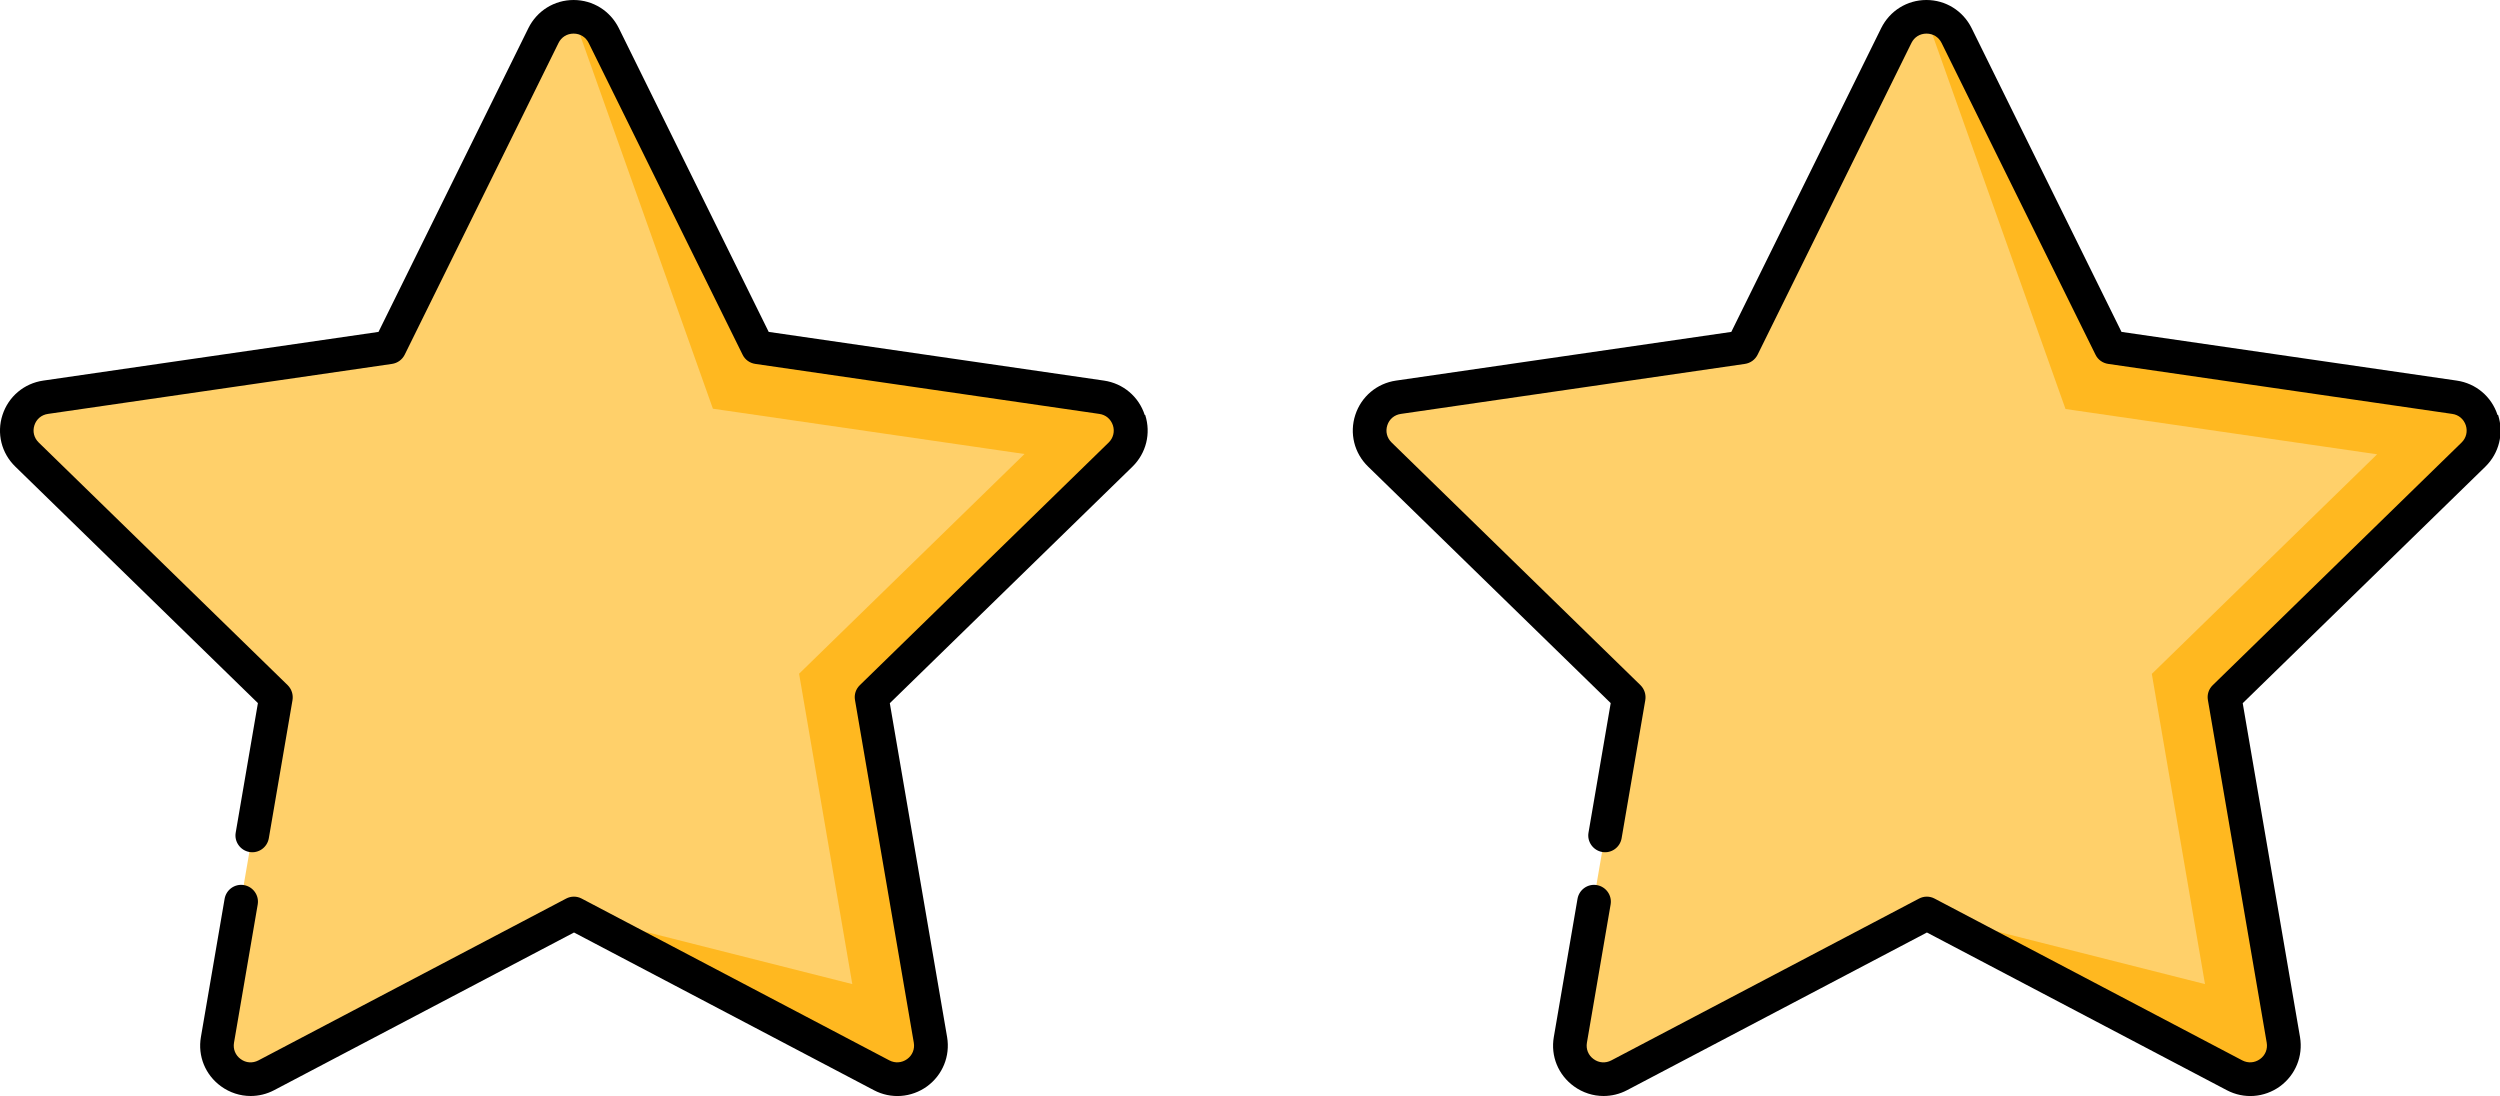
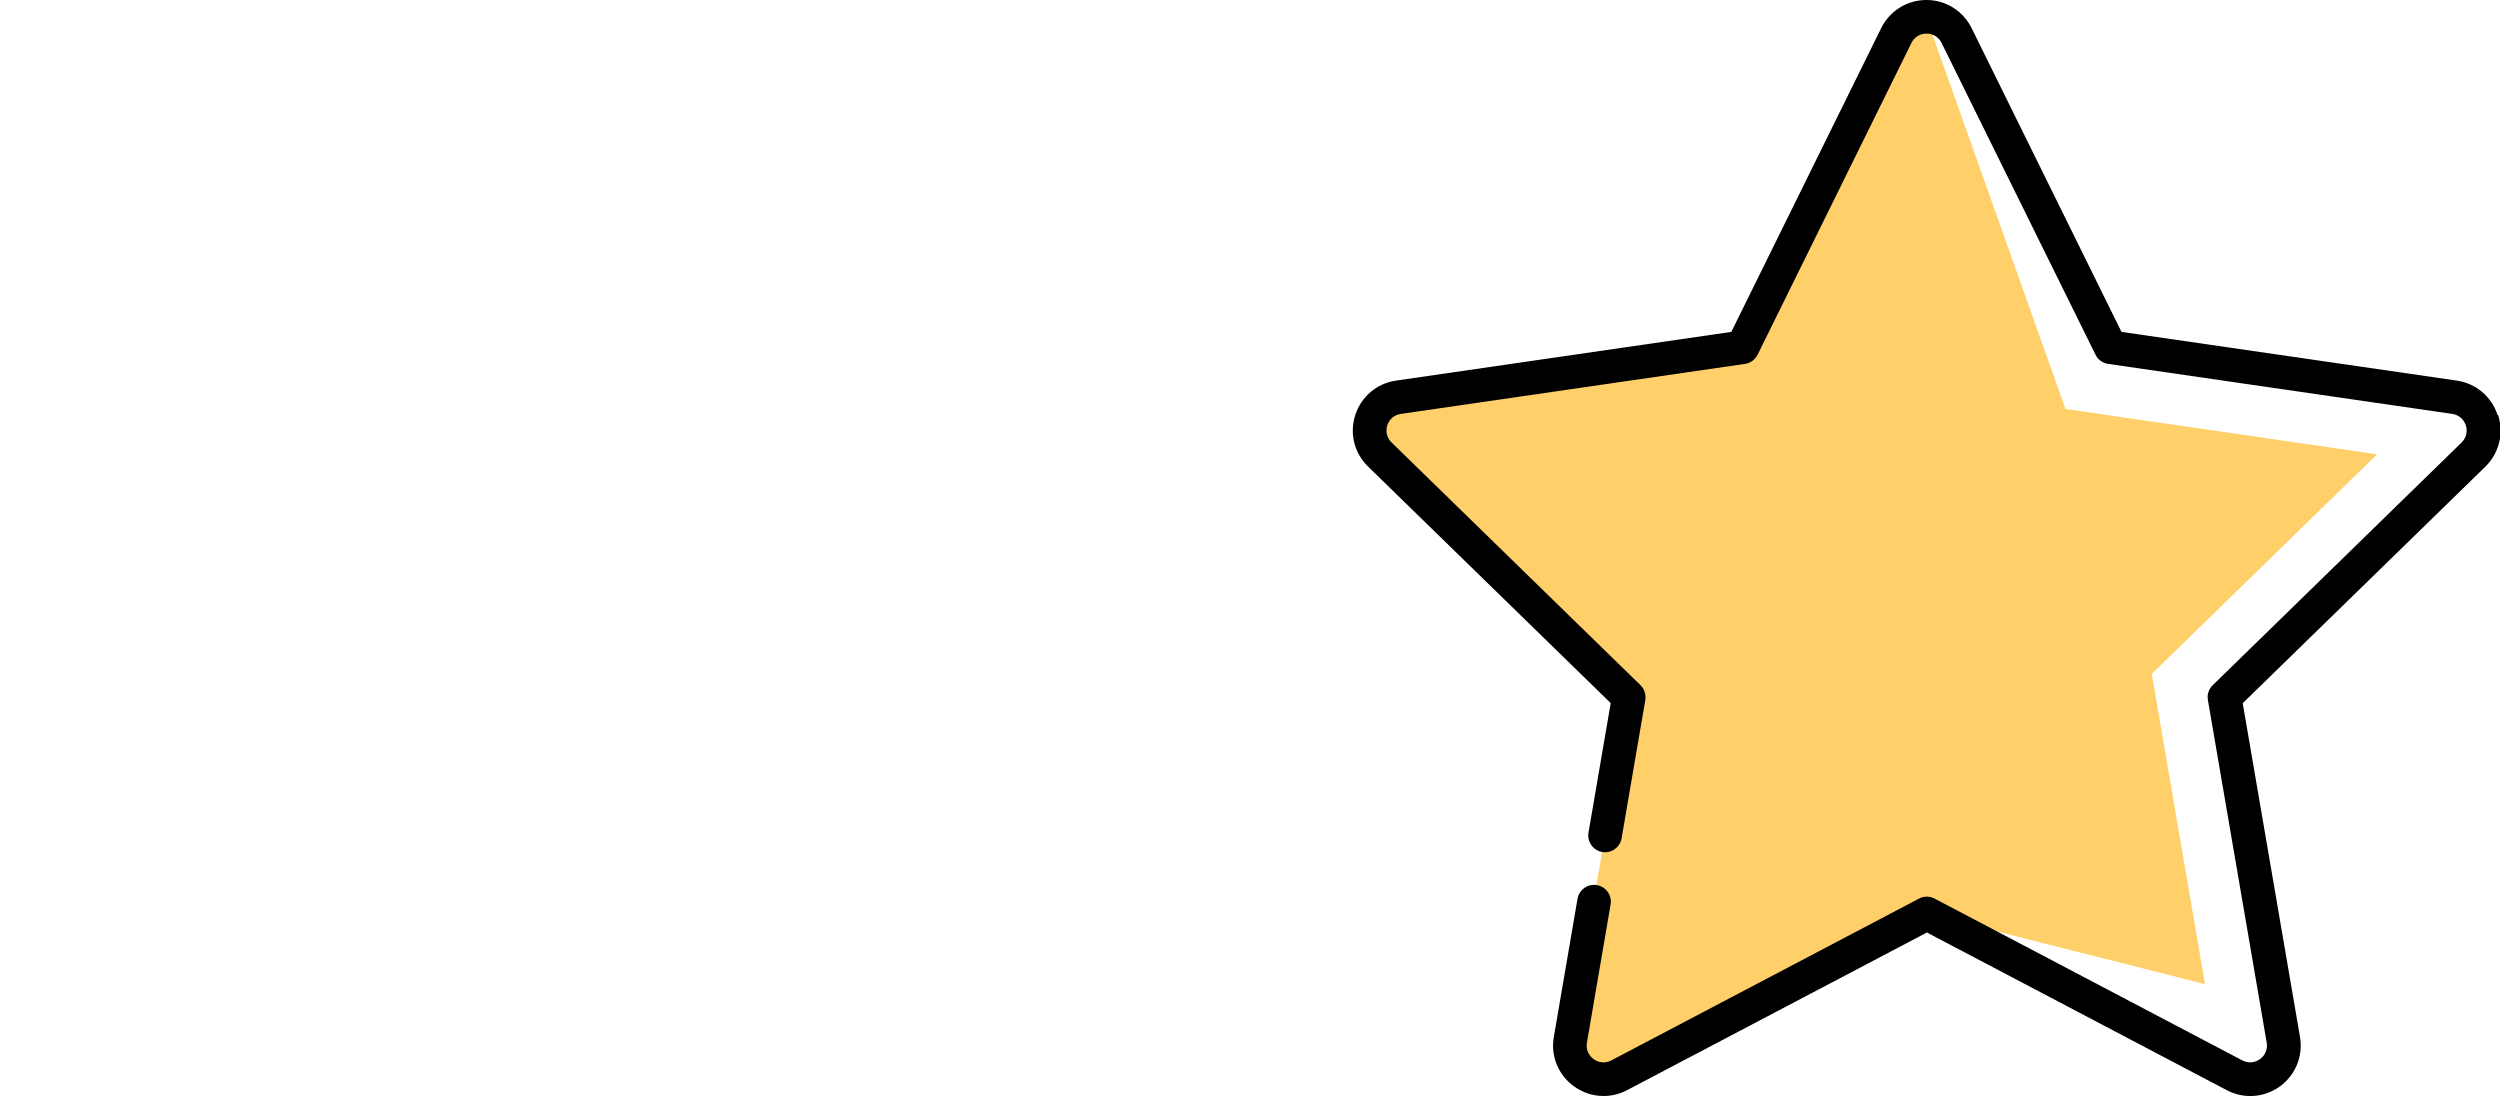
<svg xmlns="http://www.w3.org/2000/svg" version="1.1" viewBox="0 0 250 109.6">
  <defs>
    <style>
      .cls-1 {
        fill: #ffd06a;
      }

      .cls-2 {
        fill: #ffb820;
      }
    </style>
  </defs>
  <g>
    <g id="Capa_1">
      <g>
        <g>
-           <path class="cls-2" d="M110.16,39.73l-34.4-5L60.38,3.55c-.62-1.25-1.81-1.87-3.01-1.87v89.67s30.77,16.18,30.77,16.18c2.47,1.3,5.35-.8,4.88-3.54l-5.88-34.26,24.89-24.26c2-1.94.89-5.33-1.86-5.73h0Z" />
-           <path class="cls-1" d="M79.91,67.38s5.31,30.93,5.32,31.03c-.02,0-27.44-6.95-27.87-7.05,0,0-30.77,16.18-30.77,16.18-2.47,1.3-5.35-.8-4.88-3.54l5.88-34.26L2.7,45.46c-2-1.94-.89-5.33,1.86-5.73l34.4-5L54.35,3.55c.62-1.25,1.81-1.87,3.01-1.87l13.93,39.19,31.16,4.53-22.55,21.98Z" />
-           <path d="M114.47,41.49c-.6-1.84-2.16-3.15-4.07-3.43l-33.53-4.87L61.88,2.81c-.86-1.73-2.59-2.81-4.52-2.81s-3.66,1.08-4.52,2.81l-14.99,30.38-33.53,4.87c-1.91.28-3.47,1.59-4.07,3.43s-.11,3.82,1.28,5.17l24.26,23.65-2.22,12.95c-.16.91.46,1.78,1.37,1.94.92.16,1.78-.46,1.94-1.37l2.37-13.82c.09-.55-.09-1.1-.48-1.49L3.87,44.25c-.47-.46-.63-1.1-.43-1.72.2-.62.71-1.05,1.36-1.14l34.4-5c.55-.08,1.02-.42,1.27-.92l15.38-31.17c.29-.59.85-.94,1.51-.94s1.22.35,1.51.94l15.39,31.17c.24.5.72.84,1.27.92l34.4,5c.65.09,1.15.52,1.36,1.14.2.62.04,1.27-.42,1.72l-24.89,24.27c-.4.39-.58.94-.48,1.49l5.88,34.26c.11.64-.14,1.26-.67,1.64-.53.38-1.19.43-1.77.13l-30.77-16.18c-.49-.26-1.07-.26-1.56,0l-30.77,16.18c-.58.3-1.24.26-1.77-.13-.53-.38-.78-1-.67-1.64l2.37-13.82c.16-.91-.46-1.78-1.37-1.94-.92-.16-1.78.46-1.94,1.37l-2.37,13.82c-.33,1.91.44,3.79,2.01,4.93.88.64,1.92.97,2.96.97.8,0,1.61-.19,2.35-.58l29.99-15.77,29.99,15.77c1.71.9,3.74.75,5.31-.38,1.56-1.14,2.33-3.03,2.01-4.93l-5.73-33.39,24.26-23.65c1.38-1.35,1.87-3.33,1.28-5.17h0Z" />
-         </g>
+           </g>
        <g>
-           <path class="cls-2" d="M245.44,39.73l-34.4-5-15.38-31.17c-.62-1.25-1.81-1.87-3.01-1.87v89.67s30.77,16.18,30.77,16.18c2.47,1.3,5.35-.8,4.88-3.54l-5.88-34.26,24.89-24.26c2-1.94.89-5.33-1.86-5.73h0Z" />
          <path class="cls-1" d="M215.18,67.38s5.31,30.93,5.32,31.03c-.02,0-27.44-6.95-27.87-7.05,0,0-30.77,16.18-30.77,16.18-2.47,1.3-5.35-.8-4.88-3.54l5.88-34.26-24.89-24.26c-2-1.94-.89-5.33,1.86-5.73l34.4-5,15.38-31.17c.62-1.25,1.81-1.87,3.01-1.87l13.93,39.19,31.16,4.53-22.55,21.98Z" />
          <path d="M249.75,41.49c-.6-1.84-2.16-3.15-4.07-3.43l-33.53-4.87-14.99-30.38c-.86-1.73-2.59-2.81-4.52-2.81s-3.66,1.08-4.52,2.81l-14.99,30.38-33.53,4.87c-1.91.28-3.47,1.59-4.07,3.43-.6,1.84-.11,3.82,1.28,5.17l24.26,23.65-2.22,12.95c-.16.91.46,1.78,1.37,1.94.92.16,1.78-.46,1.94-1.37l2.37-13.82c.09-.55-.09-1.1-.48-1.49l-24.89-24.27c-.47-.46-.63-1.1-.43-1.72.2-.62.71-1.05,1.36-1.14l34.4-5c.55-.08,1.02-.42,1.27-.92l15.38-31.17c.29-.59.85-.94,1.51-.94s1.22.35,1.51.94l15.39,31.17c.24.5.72.84,1.27.92l34.4,5c.65.09,1.15.52,1.36,1.14.2.62.04,1.27-.42,1.72l-24.89,24.27c-.4.39-.58.94-.48,1.49l5.88,34.26c.11.64-.14,1.26-.67,1.64-.53.38-1.19.43-1.77.13l-30.77-16.18c-.49-.26-1.07-.26-1.56,0l-30.77,16.18c-.58.3-1.24.26-1.77-.13-.53-.38-.78-1-.67-1.64l2.37-13.82c.16-.91-.46-1.78-1.37-1.94-.92-.16-1.78.46-1.94,1.37l-2.37,13.82c-.33,1.91.44,3.79,2.01,4.93.88.64,1.92.97,2.96.97.8,0,1.61-.19,2.35-.58l29.99-15.77,29.99,15.77c1.71.9,3.74.75,5.31-.38,1.56-1.14,2.33-3.03,2.01-4.93l-5.73-33.39,24.26-23.65c1.38-1.35,1.87-3.33,1.28-5.17h0Z" />
        </g>
      </g>
    </g>
  </g>
</svg>